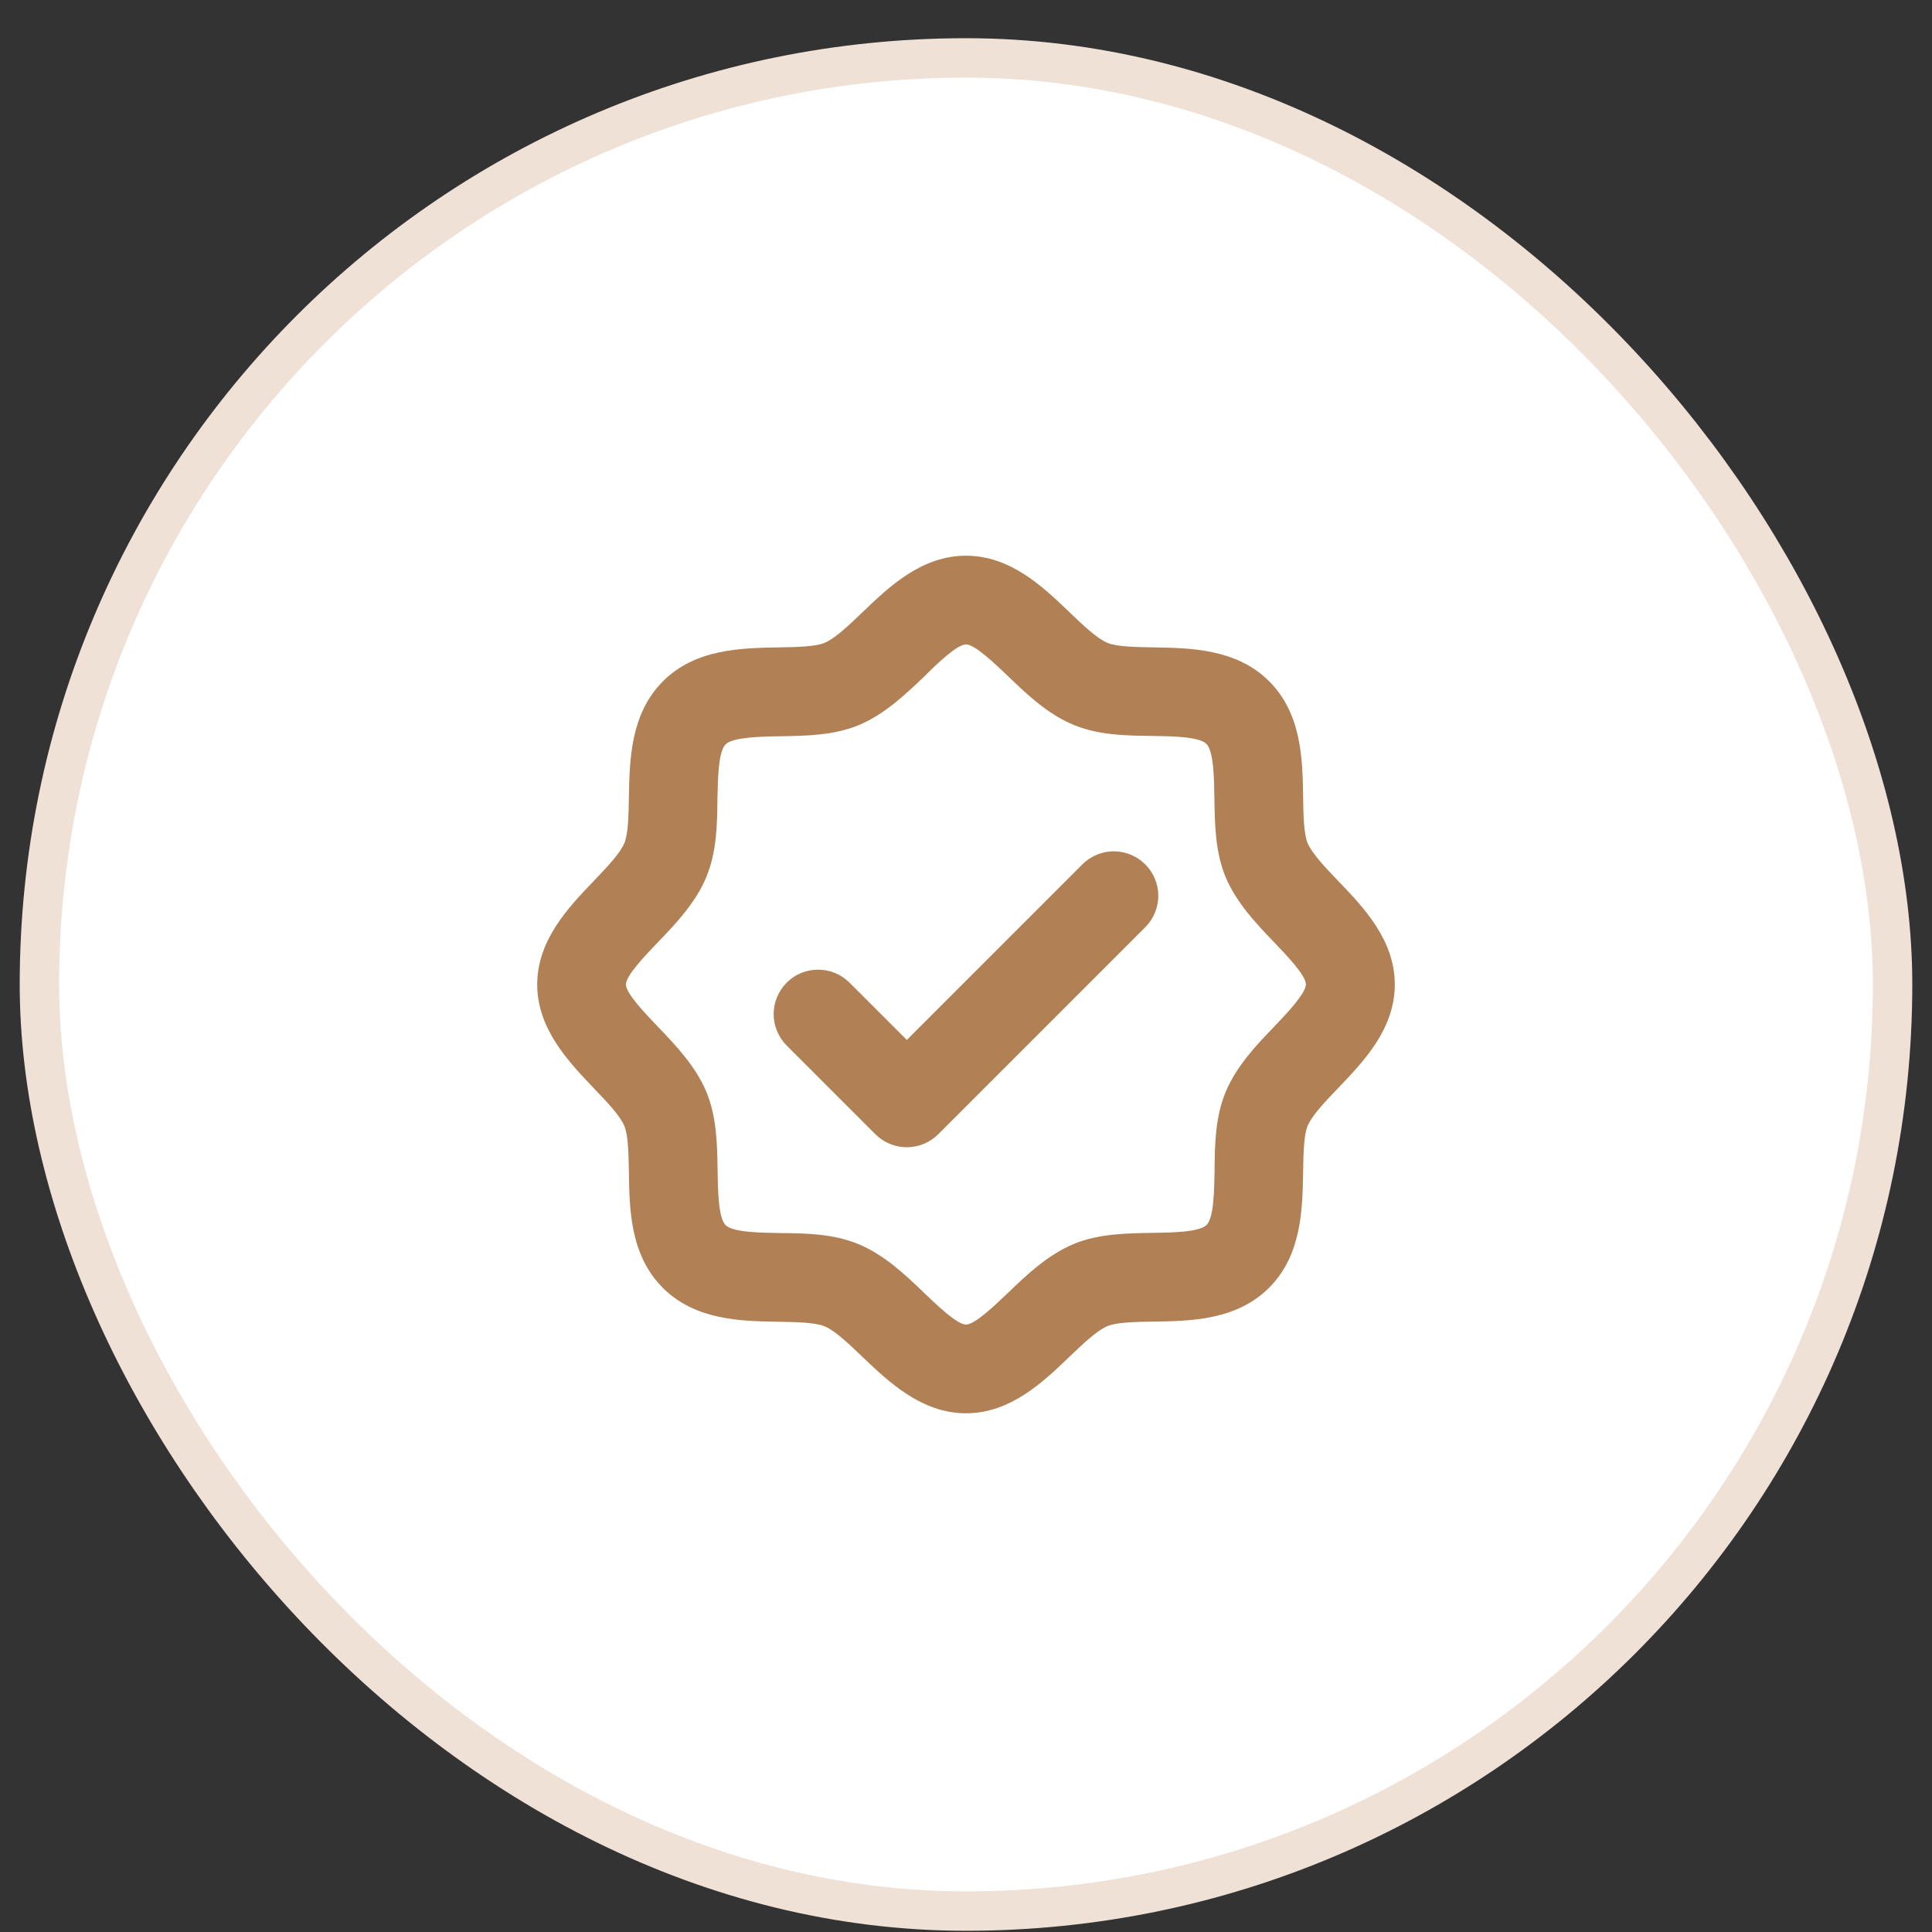
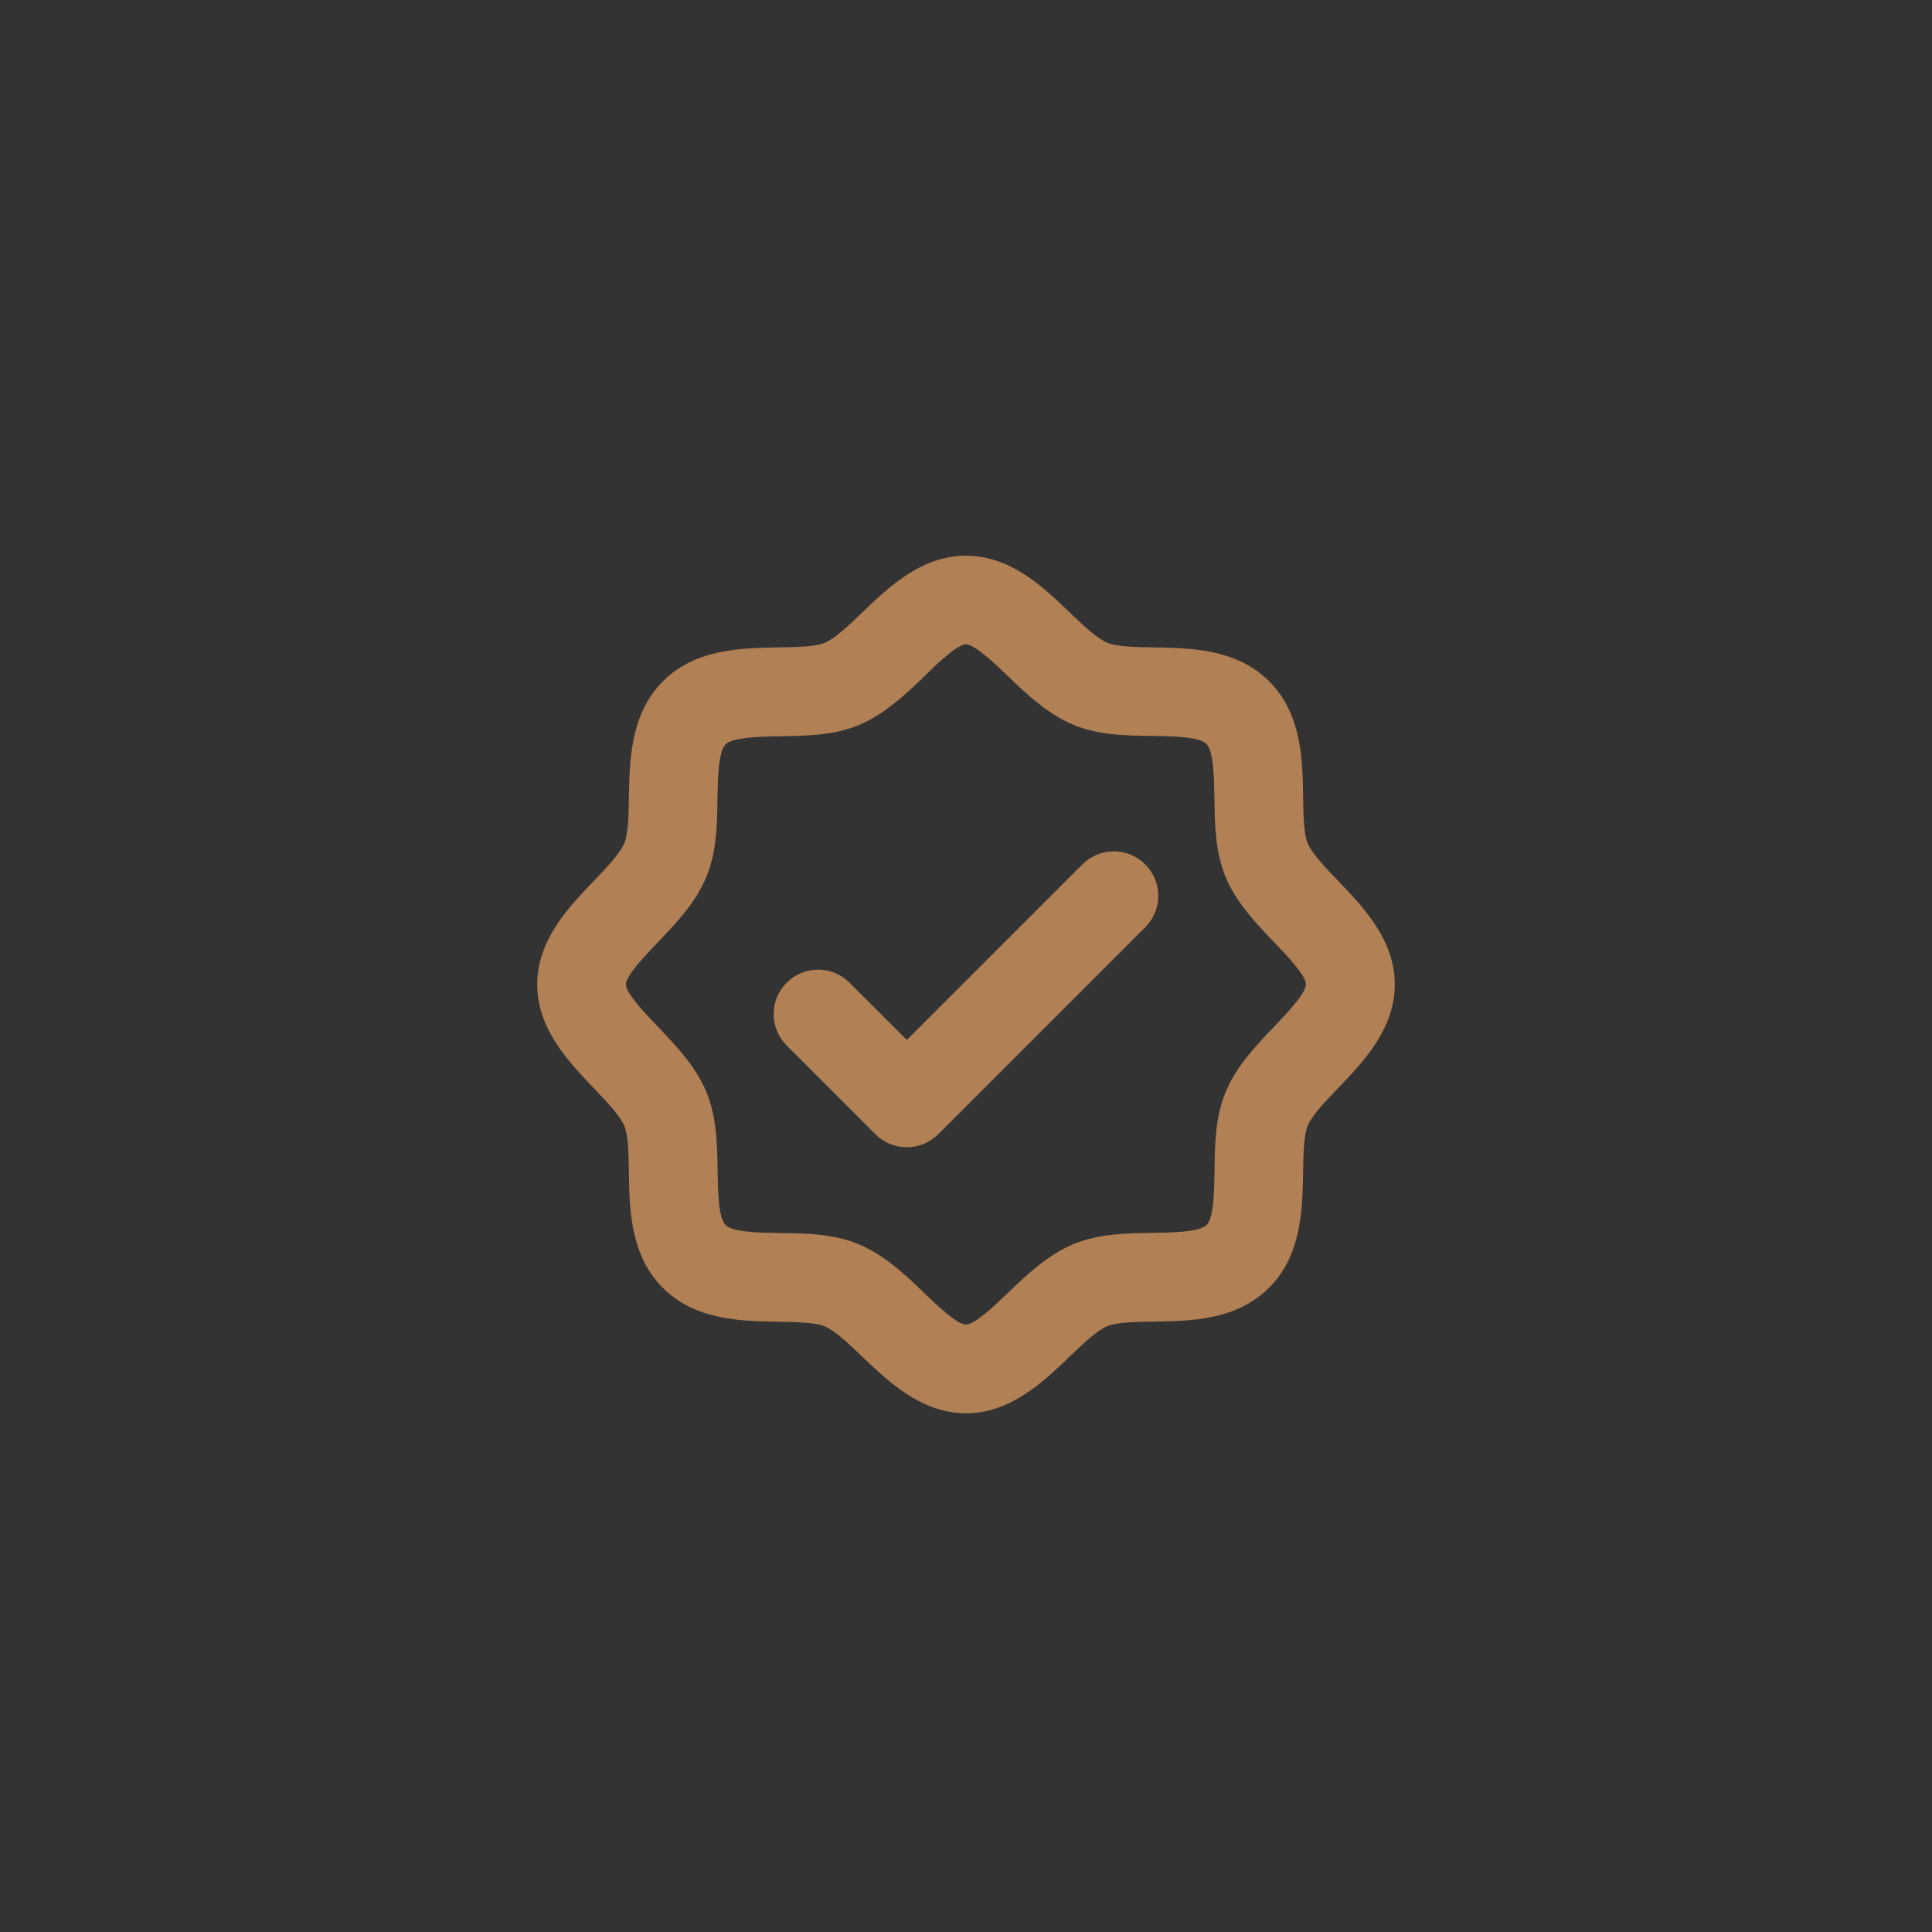
<svg xmlns="http://www.w3.org/2000/svg" width="49" height="49" viewBox="0 0 49 49" fill="none">
  <rect x="0" y="0" width="49" height="49" fill="#333333" stroke="none" />
-   <rect x="1" y="1.469" width="47" height="47" rx="23.5" fill="white" />
-   <rect x="1" y="1.469" width="47" height="47" rx="23.5" stroke="#EFE1D6" />
  <path d="M33.945 22.348C33.615 22.004 33.275 21.649 33.163 21.38C33.064 21.14 33.057 20.646 33.05 20.211C33.036 19.273 33.018 18.107 32.189 17.279C31.361 16.452 30.195 16.436 29.258 16.419C28.823 16.412 28.329 16.405 28.089 16.305C27.82 16.194 27.464 15.853 27.12 15.523C26.457 14.887 25.63 14.094 24.5 14.094C23.37 14.094 22.543 14.887 21.88 15.523C21.536 15.853 21.18 16.194 20.911 16.305C20.671 16.405 20.177 16.412 19.742 16.419C18.805 16.438 17.638 16.451 16.812 17.281C15.987 18.112 15.969 19.273 15.95 20.211C15.943 20.646 15.936 21.14 15.837 21.38C15.725 21.649 15.385 22.004 15.055 22.348C14.418 23.012 13.625 23.844 13.625 24.969C13.625 26.094 14.418 26.925 15.055 27.594C15.385 27.938 15.725 28.293 15.837 28.562C15.936 28.802 15.943 29.296 15.95 29.731C15.964 30.669 15.982 31.835 16.811 32.663C17.639 33.491 18.805 33.507 19.742 33.523C20.177 33.53 20.671 33.538 20.911 33.637C21.18 33.748 21.536 34.089 21.88 34.419C22.543 35.051 23.375 35.844 24.5 35.844C25.625 35.844 26.457 35.051 27.12 34.414C27.464 34.084 27.82 33.744 28.089 33.632C28.329 33.533 28.823 33.525 29.258 33.519C30.195 33.505 31.362 33.487 32.189 32.658C33.017 31.829 33.033 30.664 33.05 29.727C33.057 29.292 33.064 28.797 33.163 28.558C33.275 28.288 33.615 27.933 33.945 27.589C34.582 26.925 35.375 26.098 35.375 24.969C35.375 23.839 34.582 23.012 33.945 22.348ZM32.322 26.032C31.87 26.501 31.358 27.037 31.085 27.697C30.821 28.334 30.81 29.024 30.804 29.693C30.796 30.195 30.786 30.884 30.602 31.067C30.418 31.25 29.73 31.261 29.228 31.269C28.559 31.279 27.869 31.289 27.232 31.55C26.576 31.823 26.038 32.335 25.567 32.787C25.229 33.11 24.725 33.594 24.5 33.594C24.275 33.594 23.771 33.11 23.437 32.79C22.968 32.338 22.432 31.827 21.772 31.554C21.134 31.289 20.444 31.279 19.776 31.273C19.273 31.265 18.584 31.255 18.402 31.071C18.219 30.887 18.207 30.199 18.2 29.697C18.19 29.028 18.179 28.338 17.919 27.701C17.646 27.044 17.134 26.507 16.682 26.036C16.359 25.698 15.875 25.194 15.875 24.969C15.875 24.744 16.359 24.239 16.678 23.906C17.13 23.437 17.642 22.901 17.915 22.241C18.179 21.603 18.19 20.913 18.196 20.245C18.207 19.742 18.219 19.053 18.406 18.875C18.594 18.697 19.278 18.681 19.781 18.673C20.449 18.663 21.139 18.653 21.777 18.392C22.433 18.119 22.97 17.608 23.442 17.156C23.771 16.828 24.275 16.344 24.5 16.344C24.725 16.344 25.229 16.828 25.563 17.147C26.032 17.599 26.568 18.111 27.228 18.384C27.866 18.648 28.556 18.658 29.224 18.665C29.727 18.672 30.416 18.683 30.598 18.867C30.781 19.05 30.793 19.738 30.8 20.241C30.81 20.909 30.821 21.599 31.081 22.237C31.354 22.893 31.866 23.43 32.318 23.902C32.638 24.236 33.121 24.74 33.121 24.965C33.121 25.19 32.641 25.698 32.322 26.032ZM29.046 21.923C29.151 22.027 29.234 22.151 29.291 22.288C29.348 22.425 29.377 22.572 29.377 22.72C29.377 22.868 29.348 23.014 29.291 23.151C29.234 23.288 29.151 23.412 29.046 23.517L23.796 28.767C23.691 28.871 23.567 28.955 23.43 29.011C23.294 29.068 23.147 29.097 22.999 29.097C22.851 29.097 22.704 29.068 22.568 29.011C22.431 28.955 22.307 28.871 22.202 28.767L19.952 26.517C19.848 26.412 19.765 26.288 19.708 26.151C19.651 26.014 19.622 25.868 19.622 25.72C19.622 25.572 19.651 25.425 19.708 25.288C19.765 25.152 19.848 25.027 19.952 24.923C20.057 24.818 20.181 24.735 20.318 24.678C20.454 24.622 20.601 24.593 20.749 24.593C20.897 24.593 21.044 24.622 21.18 24.678C21.317 24.735 21.441 24.818 21.546 24.923L23 26.375L27.454 21.92C27.559 21.816 27.683 21.733 27.82 21.677C27.956 21.62 28.103 21.591 28.251 21.591C28.398 21.592 28.545 21.621 28.681 21.678C28.818 21.735 28.942 21.818 29.046 21.923Z" fill="#B18054" />
</svg>